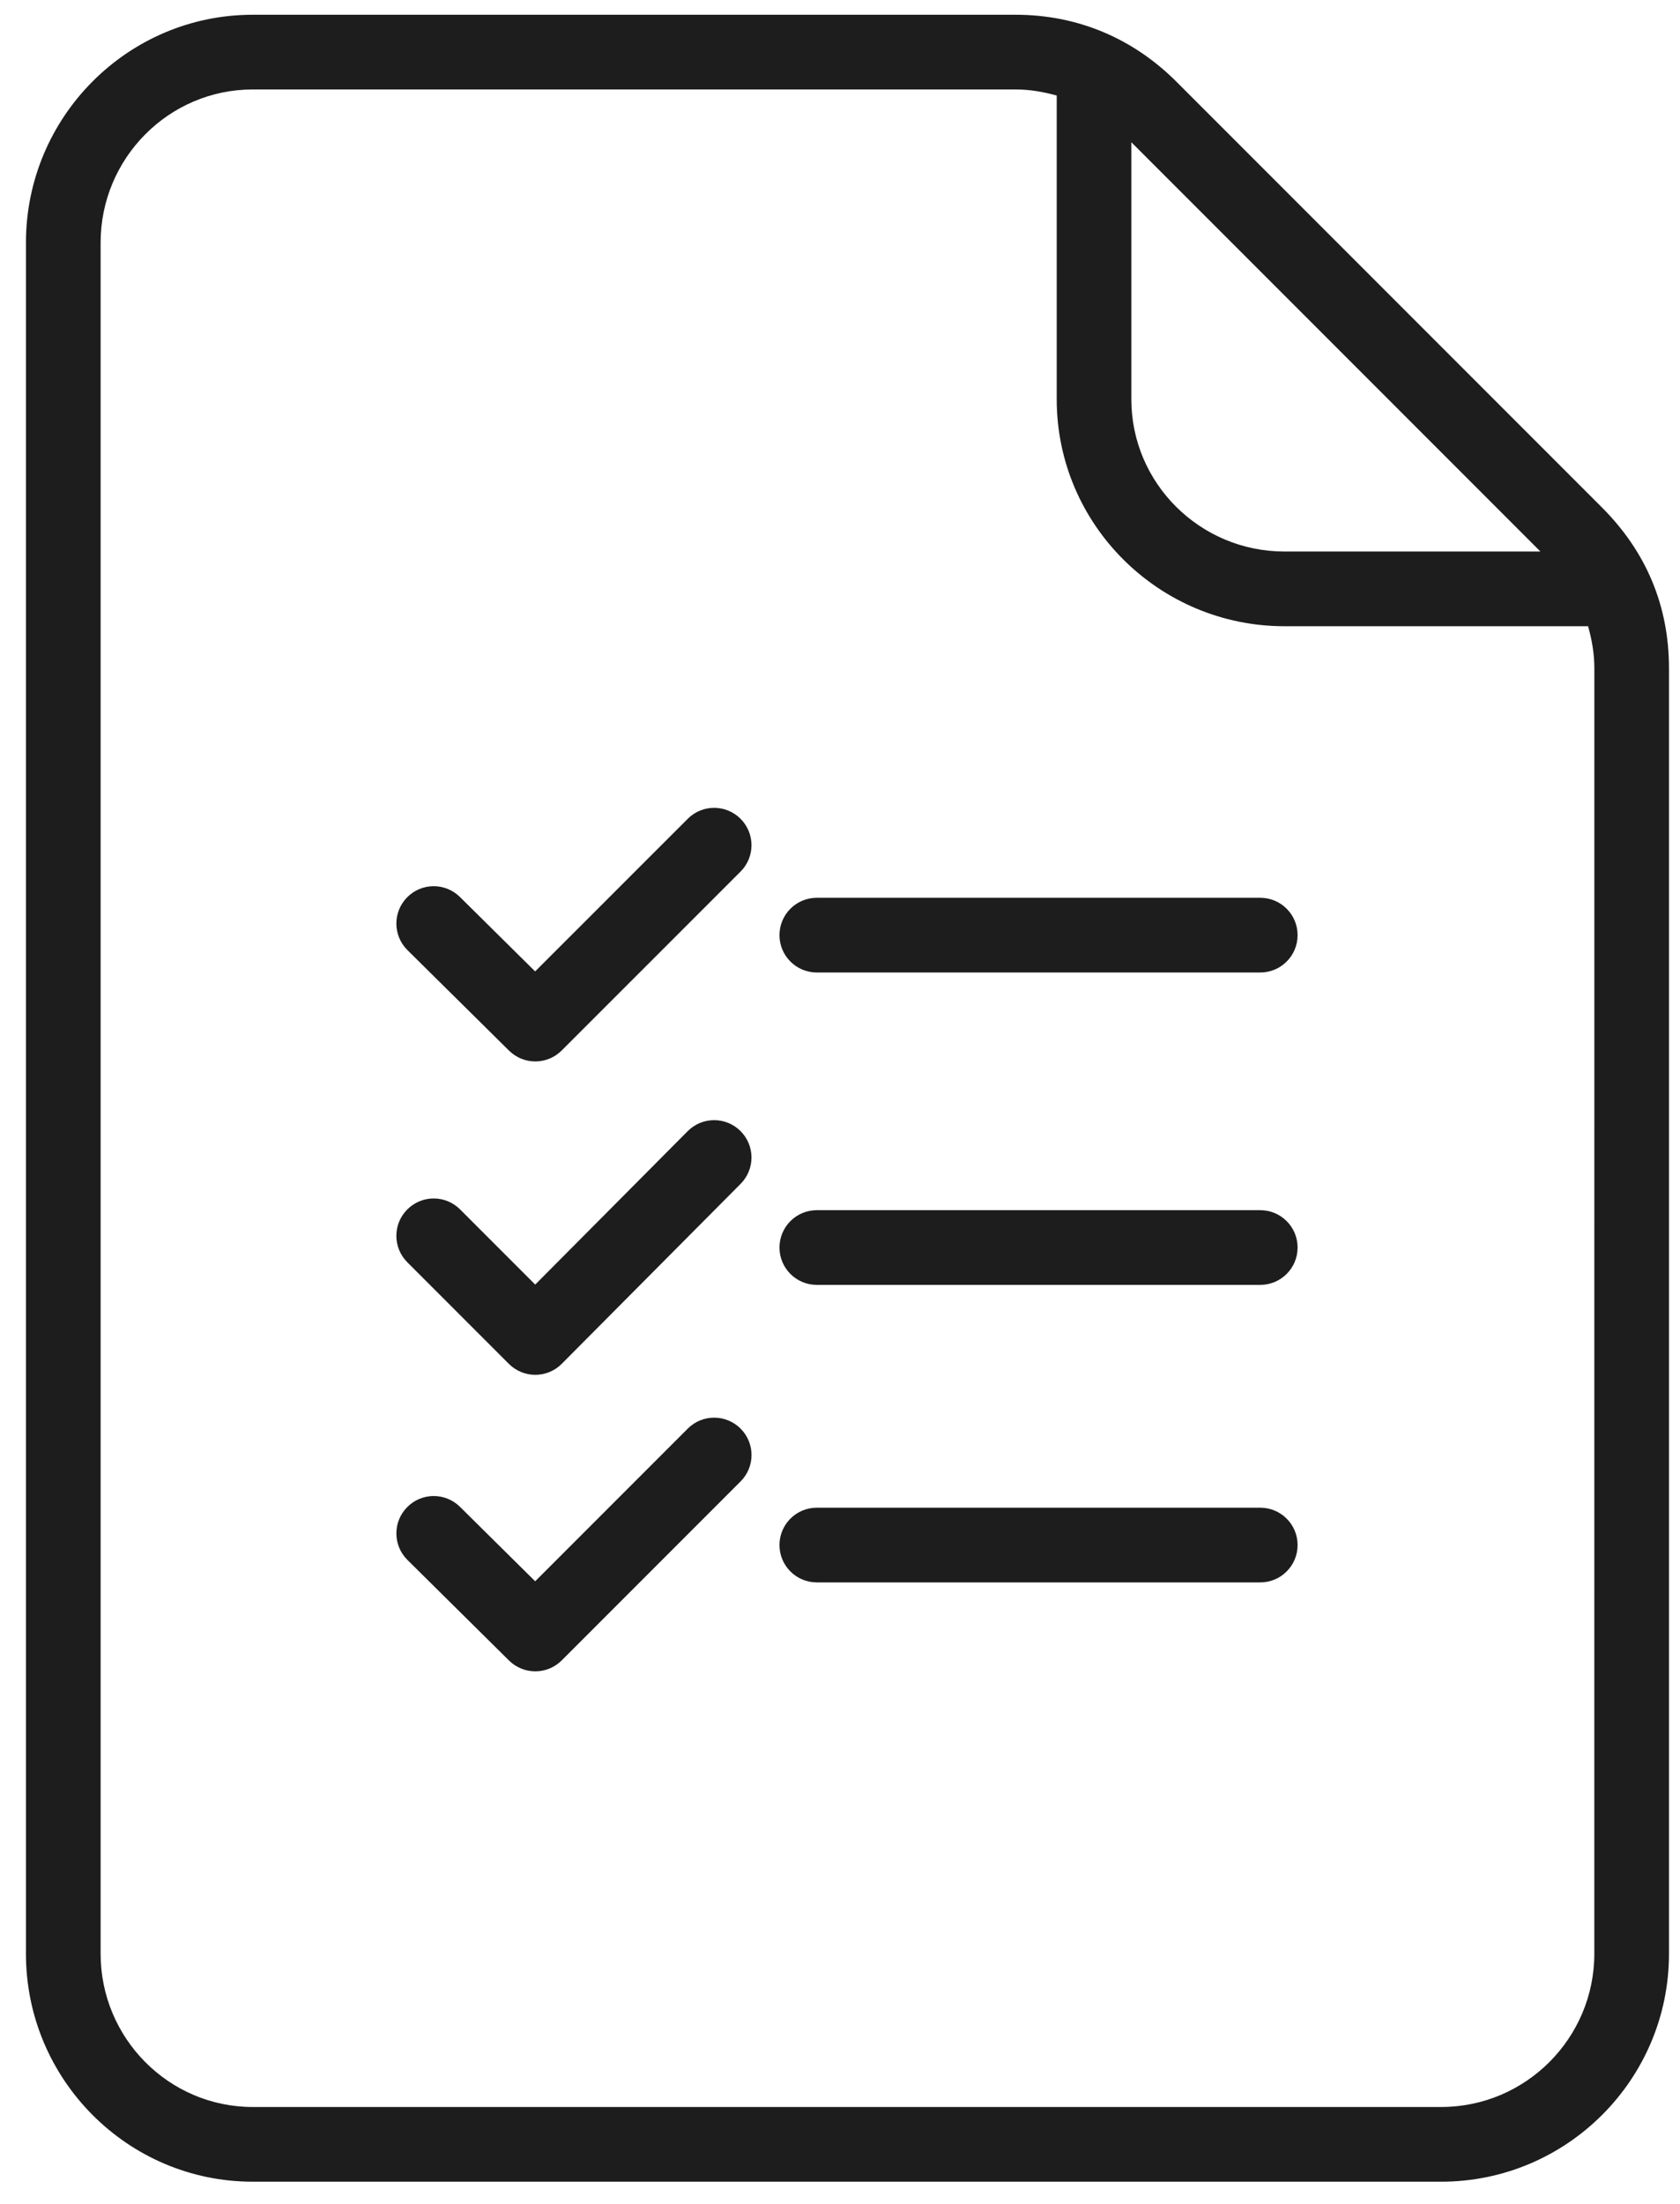
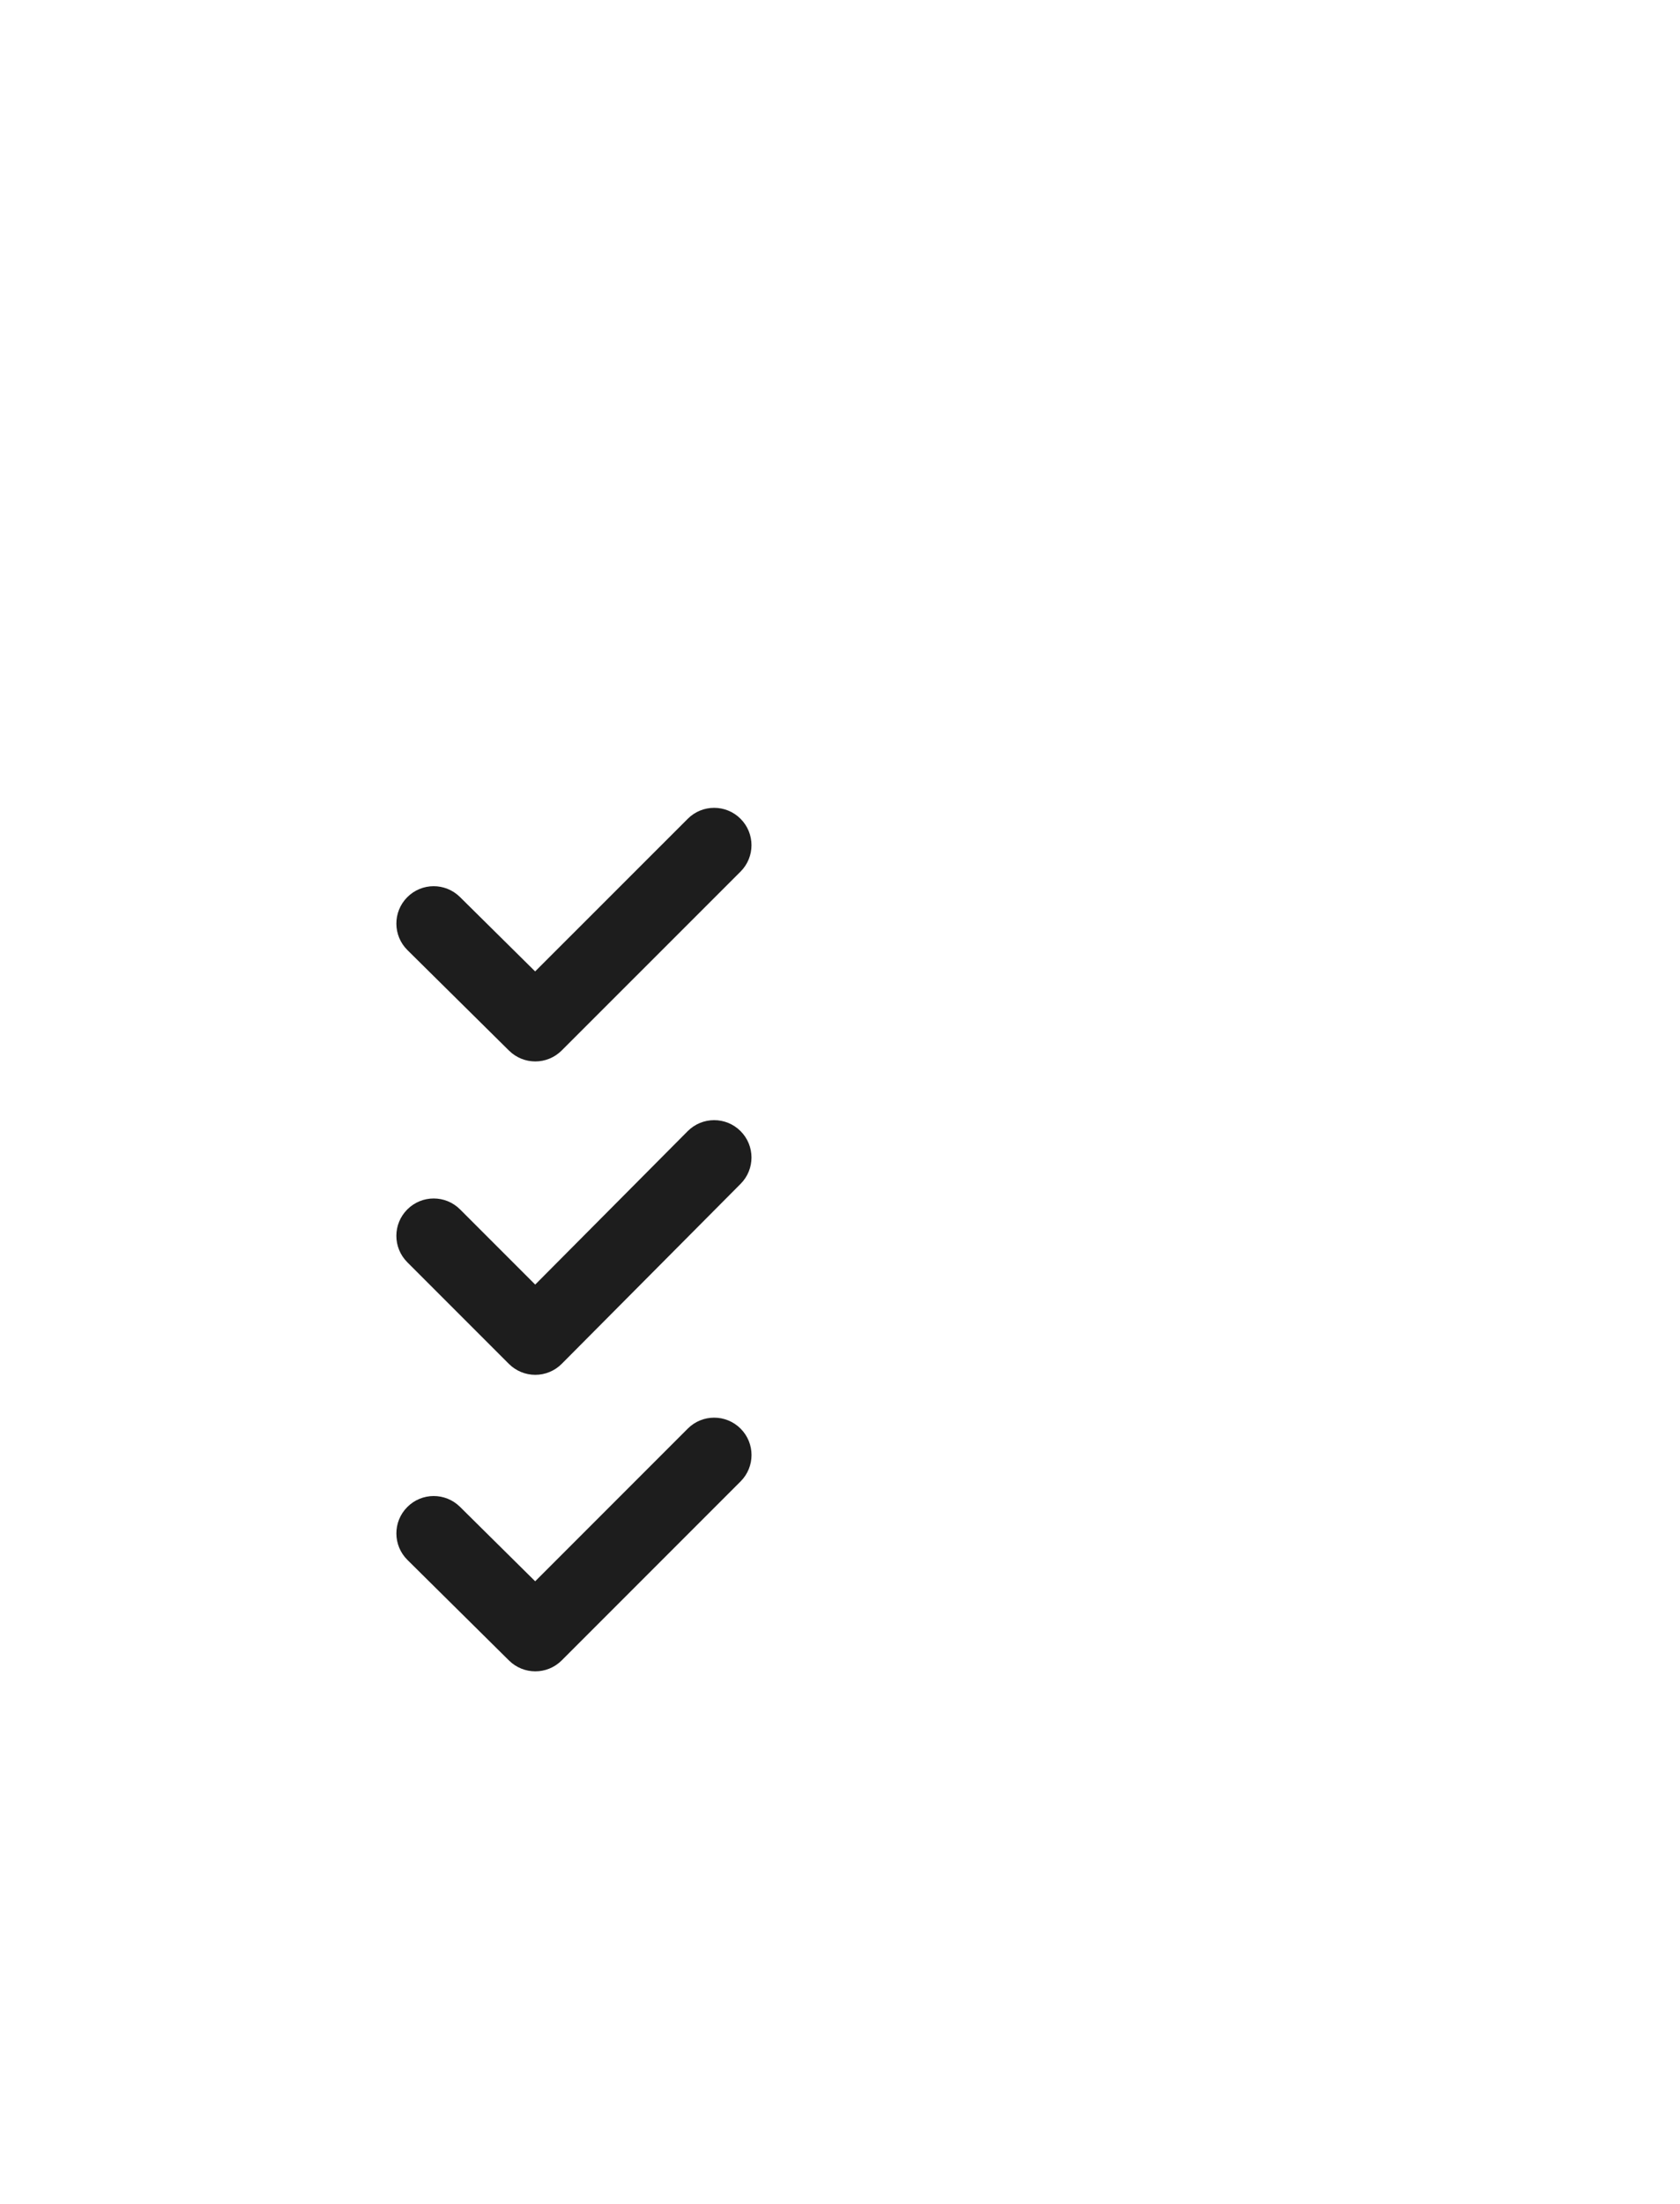
<svg xmlns="http://www.w3.org/2000/svg" width="45" height="59" viewBox="0 0 45 59" fill="none">
  <path d="M18.422 21.92L14.334 26.006L12.32 24.014C11.927 23.626 11.295 23.628 10.906 24.022C10.518 24.415 10.521 25.047 10.914 25.436L13.635 28.127C13.83 28.319 14.084 28.416 14.338 28.416C14.594 28.416 14.85 28.318 15.045 28.123L19.836 23.334C20.227 22.943 20.227 22.311 19.836 21.92C19.445 21.529 18.812 21.529 18.422 21.92Z" fill="#1D1D1D" />
-   <path d="M33.757 24.035H21.879C21.327 24.035 20.879 24.482 20.879 25.035C20.879 25.588 21.327 26.035 21.879 26.035H33.757C34.309 26.035 34.757 25.588 34.757 25.035C34.757 24.482 34.309 24.035 33.757 24.035Z" fill="#1D1D1D" />
  <path d="M18.42 30.283L14.336 34.39L12.324 32.378C11.933 31.987 11.301 31.987 10.91 32.378C10.519 32.769 10.519 33.401 10.91 33.792L13.631 36.513C13.819 36.701 14.073 36.806 14.338 36.806C14.604 36.806 14.86 36.7 15.047 36.511L19.838 31.693C20.228 31.301 20.226 30.669 19.834 30.279C19.442 29.889 18.809 29.892 18.42 30.283Z" fill="#1D1D1D" />
-   <path d="M33.757 32.398H21.879C21.327 32.398 20.879 32.845 20.879 33.398C20.879 33.951 21.327 34.398 21.879 34.398H33.757C34.309 34.398 34.757 33.951 34.757 33.398C34.757 32.845 34.309 32.398 33.757 32.398Z" fill="#1D1D1D" />
  <path d="M18.422 38.246L14.335 42.333L12.321 40.34C11.929 39.952 11.295 39.954 10.907 40.348C10.518 40.74 10.521 41.373 10.914 41.762L13.635 44.455C13.83 44.647 14.084 44.744 14.339 44.744C14.595 44.744 14.851 44.646 15.046 44.451L19.837 39.66C20.228 39.269 20.228 38.637 19.837 38.246C19.446 37.855 18.812 37.855 18.422 38.246Z" fill="#1D1D1D" />
-   <path d="M33.757 40.363H21.879C21.327 40.363 20.879 40.81 20.879 41.363C20.879 41.916 21.327 42.363 21.879 42.363H33.757C34.309 42.363 34.757 41.916 34.757 41.363C34.757 40.81 34.309 40.363 33.757 40.363Z" fill="#1D1D1D" />
-   <path d="M42.91 13.586L31.514 2.19C30.34 1.016 28.85 0.395 27.206 0.395H6.769C3.42 0.395 0.695 3.132 0.695 6.497V52.306C0.695 55.669 3.42 58.407 6.769 58.407H38.602C41.967 58.407 44.705 55.67 44.705 52.306V17.892C44.705 16.227 44.101 14.778 42.91 13.586ZM41.261 14.765H34.407C32.145 14.765 30.304 12.938 30.304 10.691V3.808L41.261 14.765ZM42.705 52.304C42.705 54.566 40.865 56.407 38.602 56.407H6.769C4.522 56.407 2.695 54.566 2.695 52.304V6.497C2.695 4.235 4.523 2.395 6.769 2.395H27.207C27.593 2.395 27.955 2.461 28.305 2.558V10.691C28.305 14.041 31.043 16.765 34.408 16.765H42.538C42.638 17.122 42.706 17.492 42.706 17.892L42.705 52.304Z" fill="#1D1D1D" />
</svg>